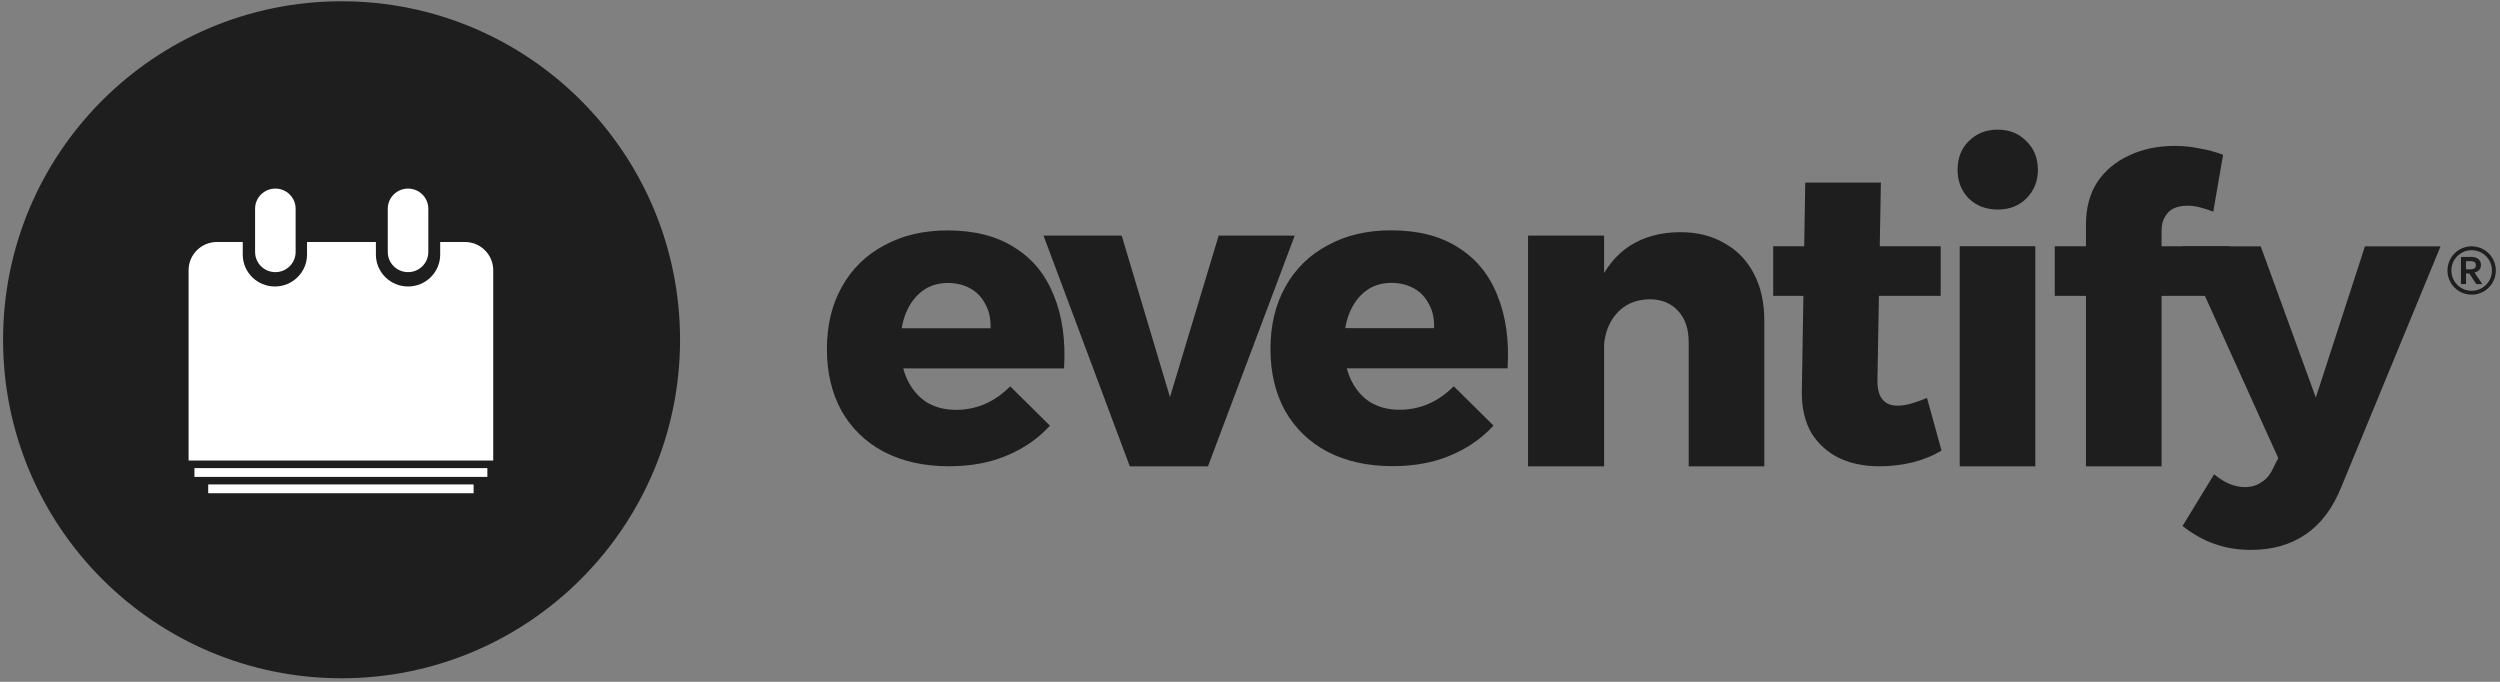
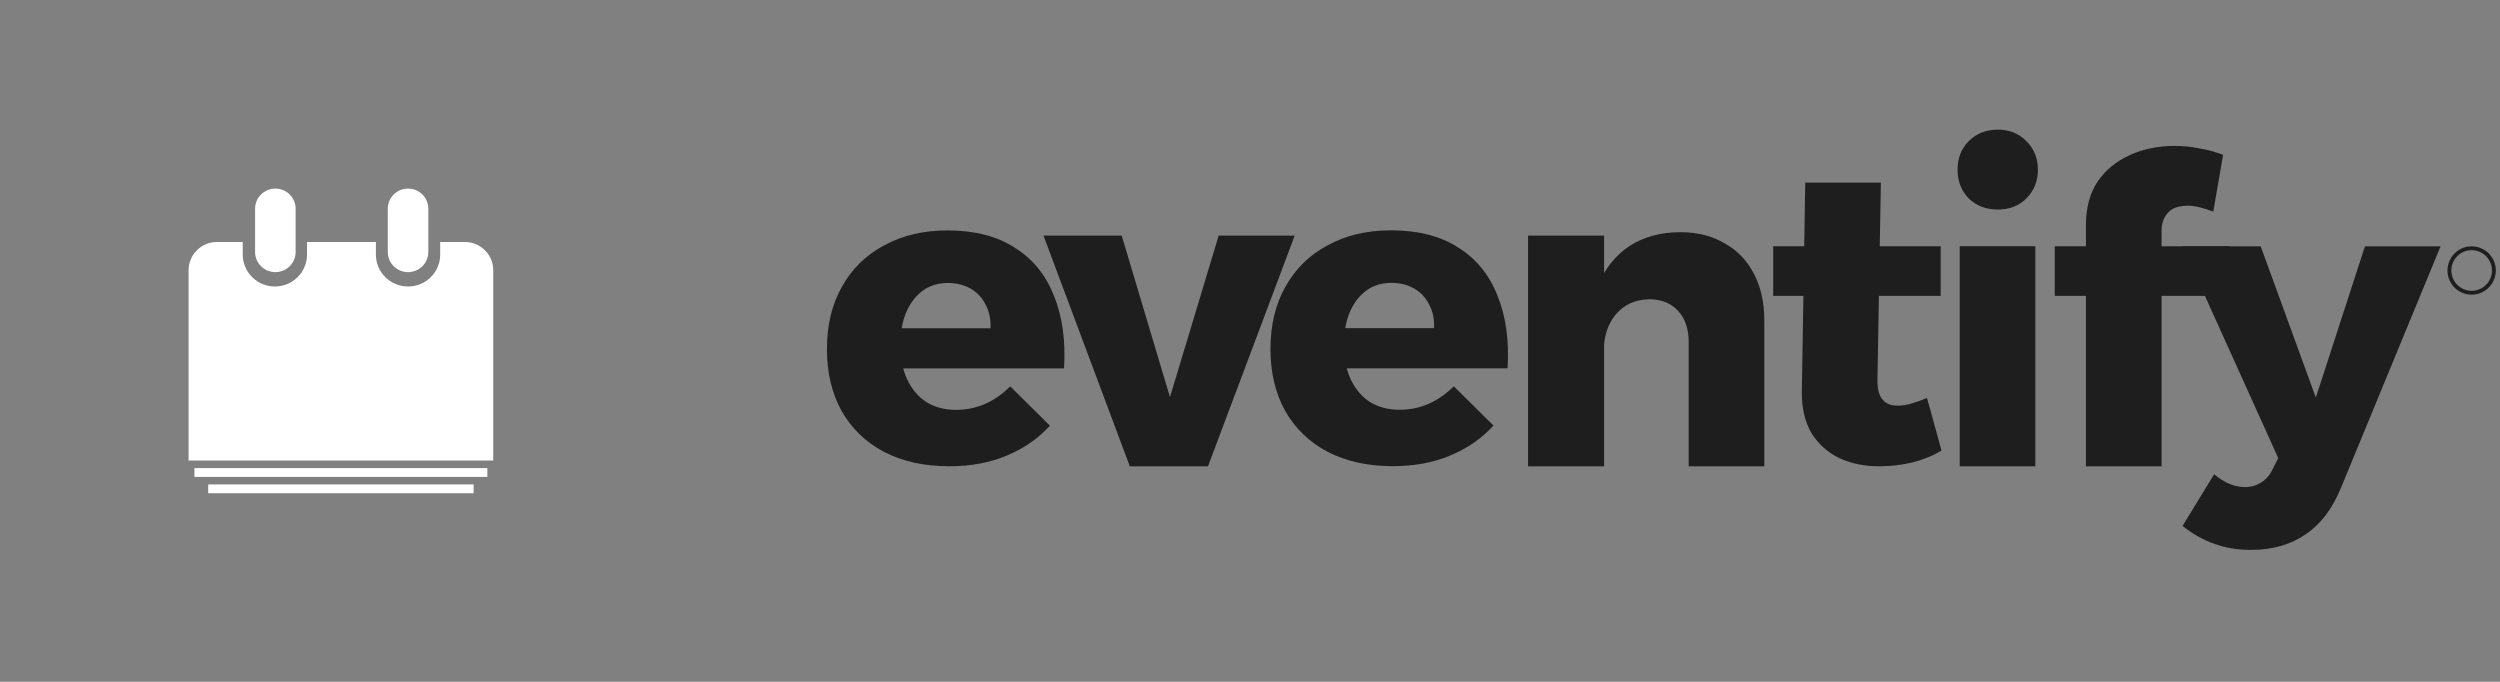
<svg xmlns="http://www.w3.org/2000/svg" width="517" height="141" viewBox="0 0 517 141" fill="none">
  <rect x="0" y="0" width="517" height="141" fill="#808080" stroke="none" />
-   <path d="M508.927 58.746V53.13H511.101C511.5 53.13 511.846 53.199 512.14 53.335C512.434 53.469 512.662 53.661 512.822 53.913C512.983 54.164 513.063 54.464 513.063 54.811C513.063 55.089 513.005 55.334 512.89 55.545C512.775 55.756 512.616 55.932 512.413 56.071C512.212 56.21 511.98 56.307 511.715 56.364L513.348 58.746H512.096L510.644 56.548H509.97V58.746H508.927ZM509.97 55.694H510.949C511.283 55.694 511.544 55.624 511.731 55.485C511.918 55.343 512.012 55.137 512.012 54.867C512.012 54.587 511.926 54.373 511.755 54.225C511.584 54.078 511.333 54.005 511.001 54.005H509.97V55.694Z" fill="#1E1E1E" />
  <path fill-rule="evenodd" clip-rule="evenodd" d="M511.137 60.136C513.456 60.136 515.335 58.257 515.335 55.938C515.335 53.62 513.456 51.741 511.137 51.741C508.819 51.741 506.94 53.62 506.94 55.938C506.94 58.257 508.819 60.136 511.137 60.136ZM511.137 60.938C513.899 60.938 516.137 58.7 516.137 55.938C516.137 53.177 513.899 50.938 511.137 50.938C508.376 50.938 506.137 53.177 506.137 55.938C506.137 58.7 508.376 60.938 511.137 60.938Z" fill="#1E1E1E" />
  <path d="M484.213 100.643C482.446 105.06 480.001 108.329 476.879 110.45C473.758 112.629 469.958 113.719 465.482 113.719C462.773 113.719 460.269 113.307 457.972 112.482C455.734 111.716 453.525 110.479 451.346 108.771L457.884 98.081C460.004 99.847 462.125 100.731 464.245 100.731C465.541 100.731 466.66 100.407 467.602 99.759C468.604 99.17 469.399 98.257 469.988 97.02L471.137 94.723L451.346 50.938H467.514L478.912 82.215L489.072 50.938H504.71L484.213 100.643Z" fill="#1E1E1E" />
  <path d="M431.374 46.514C431.374 42.98 432.169 40.005 433.759 37.59C435.409 35.175 437.618 33.349 440.386 32.112C443.154 30.816 446.276 30.169 449.751 30.169C451.459 30.169 453.168 30.345 454.876 30.699C456.643 30.993 458.263 31.435 459.735 32.024L457.703 43.775C456.819 43.421 455.907 43.127 454.964 42.891C454.081 42.656 453.226 42.538 452.402 42.538C451.342 42.538 450.399 42.715 449.575 43.068C448.809 43.421 448.19 44.01 447.719 44.835C447.248 45.601 447.012 46.543 447.012 47.662V96.433H431.374V46.514ZM424.924 50.931H461.043V61.18H424.924V50.931Z" fill="#1E1E1E" />
  <path d="M405.268 50.917H420.906V96.433H405.268V50.917ZM413.131 26.811C415.546 26.811 417.519 27.606 419.051 29.197C420.641 30.728 421.436 32.701 421.436 35.116C421.436 37.472 420.641 39.446 419.051 41.036C417.519 42.567 415.546 43.333 413.131 43.333C410.716 43.333 408.714 42.567 407.123 41.036C405.592 39.446 404.826 37.472 404.826 35.116C404.826 32.701 405.592 30.728 407.123 29.197C408.714 27.606 410.716 26.811 413.131 26.811Z" fill="#1E1E1E" />
  <path d="M388.253 78.757C388.253 80.583 388.636 81.909 389.402 82.733C390.167 83.558 391.228 83.941 392.582 83.882C393.407 83.882 394.32 83.735 395.321 83.44C396.323 83.146 397.383 82.763 398.502 82.291L401.506 93.159C399.798 94.219 397.795 95.044 395.498 95.633C393.26 96.163 390.962 96.428 388.606 96.428C385.544 96.428 382.805 95.868 380.39 94.749C377.975 93.571 376.06 91.863 374.647 89.625C373.292 87.328 372.615 84.53 372.615 81.231L373.326 37.767H388.965L388.253 78.757ZM366.7 50.931H401.334V61.18H366.7V50.931Z" fill="#1E1E1E" />
  <path d="M349.221 70.722C349.221 68.013 348.485 65.863 347.012 64.273C345.54 62.682 343.567 61.887 341.093 61.887C338.148 61.946 335.821 63.006 334.113 65.068C332.464 67.07 331.639 69.662 331.639 72.843H327.928C327.928 67.424 328.723 62.888 330.314 59.236C331.904 55.526 334.142 52.728 337.029 50.843C339.974 48.958 343.478 48.016 347.543 48.016C351.018 48.016 354.051 48.782 356.643 50.313C359.293 51.785 361.326 53.906 362.739 56.674C364.153 59.384 364.86 62.594 364.86 66.305V96.433H349.221V70.722ZM316.001 48.723H331.727V96.433H316.001V48.723Z" fill="#1E1E1E" />
  <path d="M296.572 67.863C296.631 65.919 296.277 64.27 295.511 62.915C294.805 61.502 293.774 60.412 292.419 59.646C291.064 58.88 289.503 58.498 287.736 58.498C285.675 58.498 283.908 59.057 282.435 60.176C281.022 61.236 279.902 62.738 279.078 64.682C278.312 66.567 277.929 68.776 277.929 71.309C277.929 74.077 278.4 76.463 279.343 78.465C280.285 80.468 281.611 82.029 283.319 83.148C285.086 84.208 287.118 84.738 289.415 84.738C293.656 84.738 297.396 83.118 300.636 79.879L308.853 88.007C306.438 90.658 303.463 92.719 299.929 94.192C296.454 95.664 292.478 96.401 288.001 96.401C282.818 96.401 278.312 95.399 274.484 93.397C270.714 91.394 267.798 88.567 265.737 84.915C263.734 81.263 262.733 77.022 262.733 72.192C262.733 67.244 263.763 62.945 265.825 59.293C267.887 55.582 270.802 52.725 274.572 50.722C278.342 48.661 282.7 47.63 287.648 47.63C293.244 47.63 297.867 48.808 301.519 51.164C305.23 53.461 307.94 56.76 309.648 61.06C311.415 65.359 312.122 70.396 311.768 76.168H275.72V67.863H296.572Z" fill="#1E1E1E" />
  <path d="M215.797 48.722H231.966L241.95 82.12L252.022 48.722H267.749L249.813 96.433H233.645L215.797 48.722Z" fill="#1E1E1E" />
  <path d="M204.847 67.883C204.906 65.939 204.553 64.29 203.787 62.935C203.08 61.522 202.049 60.432 200.695 59.666C199.34 58.901 197.779 58.518 196.012 58.518C193.95 58.518 192.183 59.077 190.711 60.196C189.297 61.257 188.178 62.759 187.353 64.702C186.588 66.587 186.205 68.796 186.205 71.329C186.205 74.097 186.676 76.483 187.618 78.485C188.561 80.488 189.886 82.049 191.594 83.168C193.361 84.228 195.393 84.758 197.691 84.758C201.932 84.758 205.672 83.139 208.911 79.899L217.128 88.028C214.713 90.678 211.739 92.74 208.205 94.212C204.729 95.685 200.754 96.421 196.277 96.421C191.094 96.421 186.588 95.42 182.759 93.417C178.989 91.414 176.074 88.587 174.012 84.935C172.01 81.283 171.008 77.042 171.008 72.212C171.008 67.265 172.039 62.965 174.101 59.313C176.162 55.602 179.078 52.745 182.847 50.743C186.617 48.681 190.976 47.65 195.924 47.65C201.519 47.65 206.143 48.828 209.795 51.184C213.506 53.482 216.215 56.78 217.923 61.08C219.69 65.38 220.397 70.416 220.044 76.188H174.395V67.883H204.847Z" fill="#1E1E1E" />
-   <circle cx="70.634" cy="70.265" r="70" fill="#1E1E1E" />
  <path d="M52.753 43.157C52.753 40.861 54.629 39 56.944 39C59.259 39 61.135 40.861 61.135 43.157V52.12C61.135 54.415 59.259 56.276 56.944 56.276C54.629 56.276 52.753 54.415 52.753 52.12V43.157Z" fill="white" />
  <path d="M77.737 50.041H63.493V52.653C63.493 56.294 60.517 59.246 56.846 59.246C53.175 59.246 50.199 56.294 50.199 52.653V50.041H44.88C41.633 50.041 39 52.652 39 55.873V95.245H102V55.873C102 52.652 99.368 50.041 96.12 50.041H91.031V52.653C91.031 56.294 88.055 59.246 84.384 59.246C80.713 59.246 77.737 56.294 77.737 52.653V50.041Z" fill="white" />
  <path d="M84.383 39C82.069 39 80.192 40.861 80.192 43.157V52.12C80.192 54.415 82.069 56.276 84.383 56.276C86.698 56.276 88.575 54.415 88.575 52.12V43.157C88.575 40.861 86.698 39 84.383 39Z" fill="white" />
  <path d="M40.211 96.804H100.789V98.623H40.211V96.804Z" fill="white" />
  <path d="M97.942 100.181H43.058V102H97.942V100.181Z" fill="white" />
</svg>